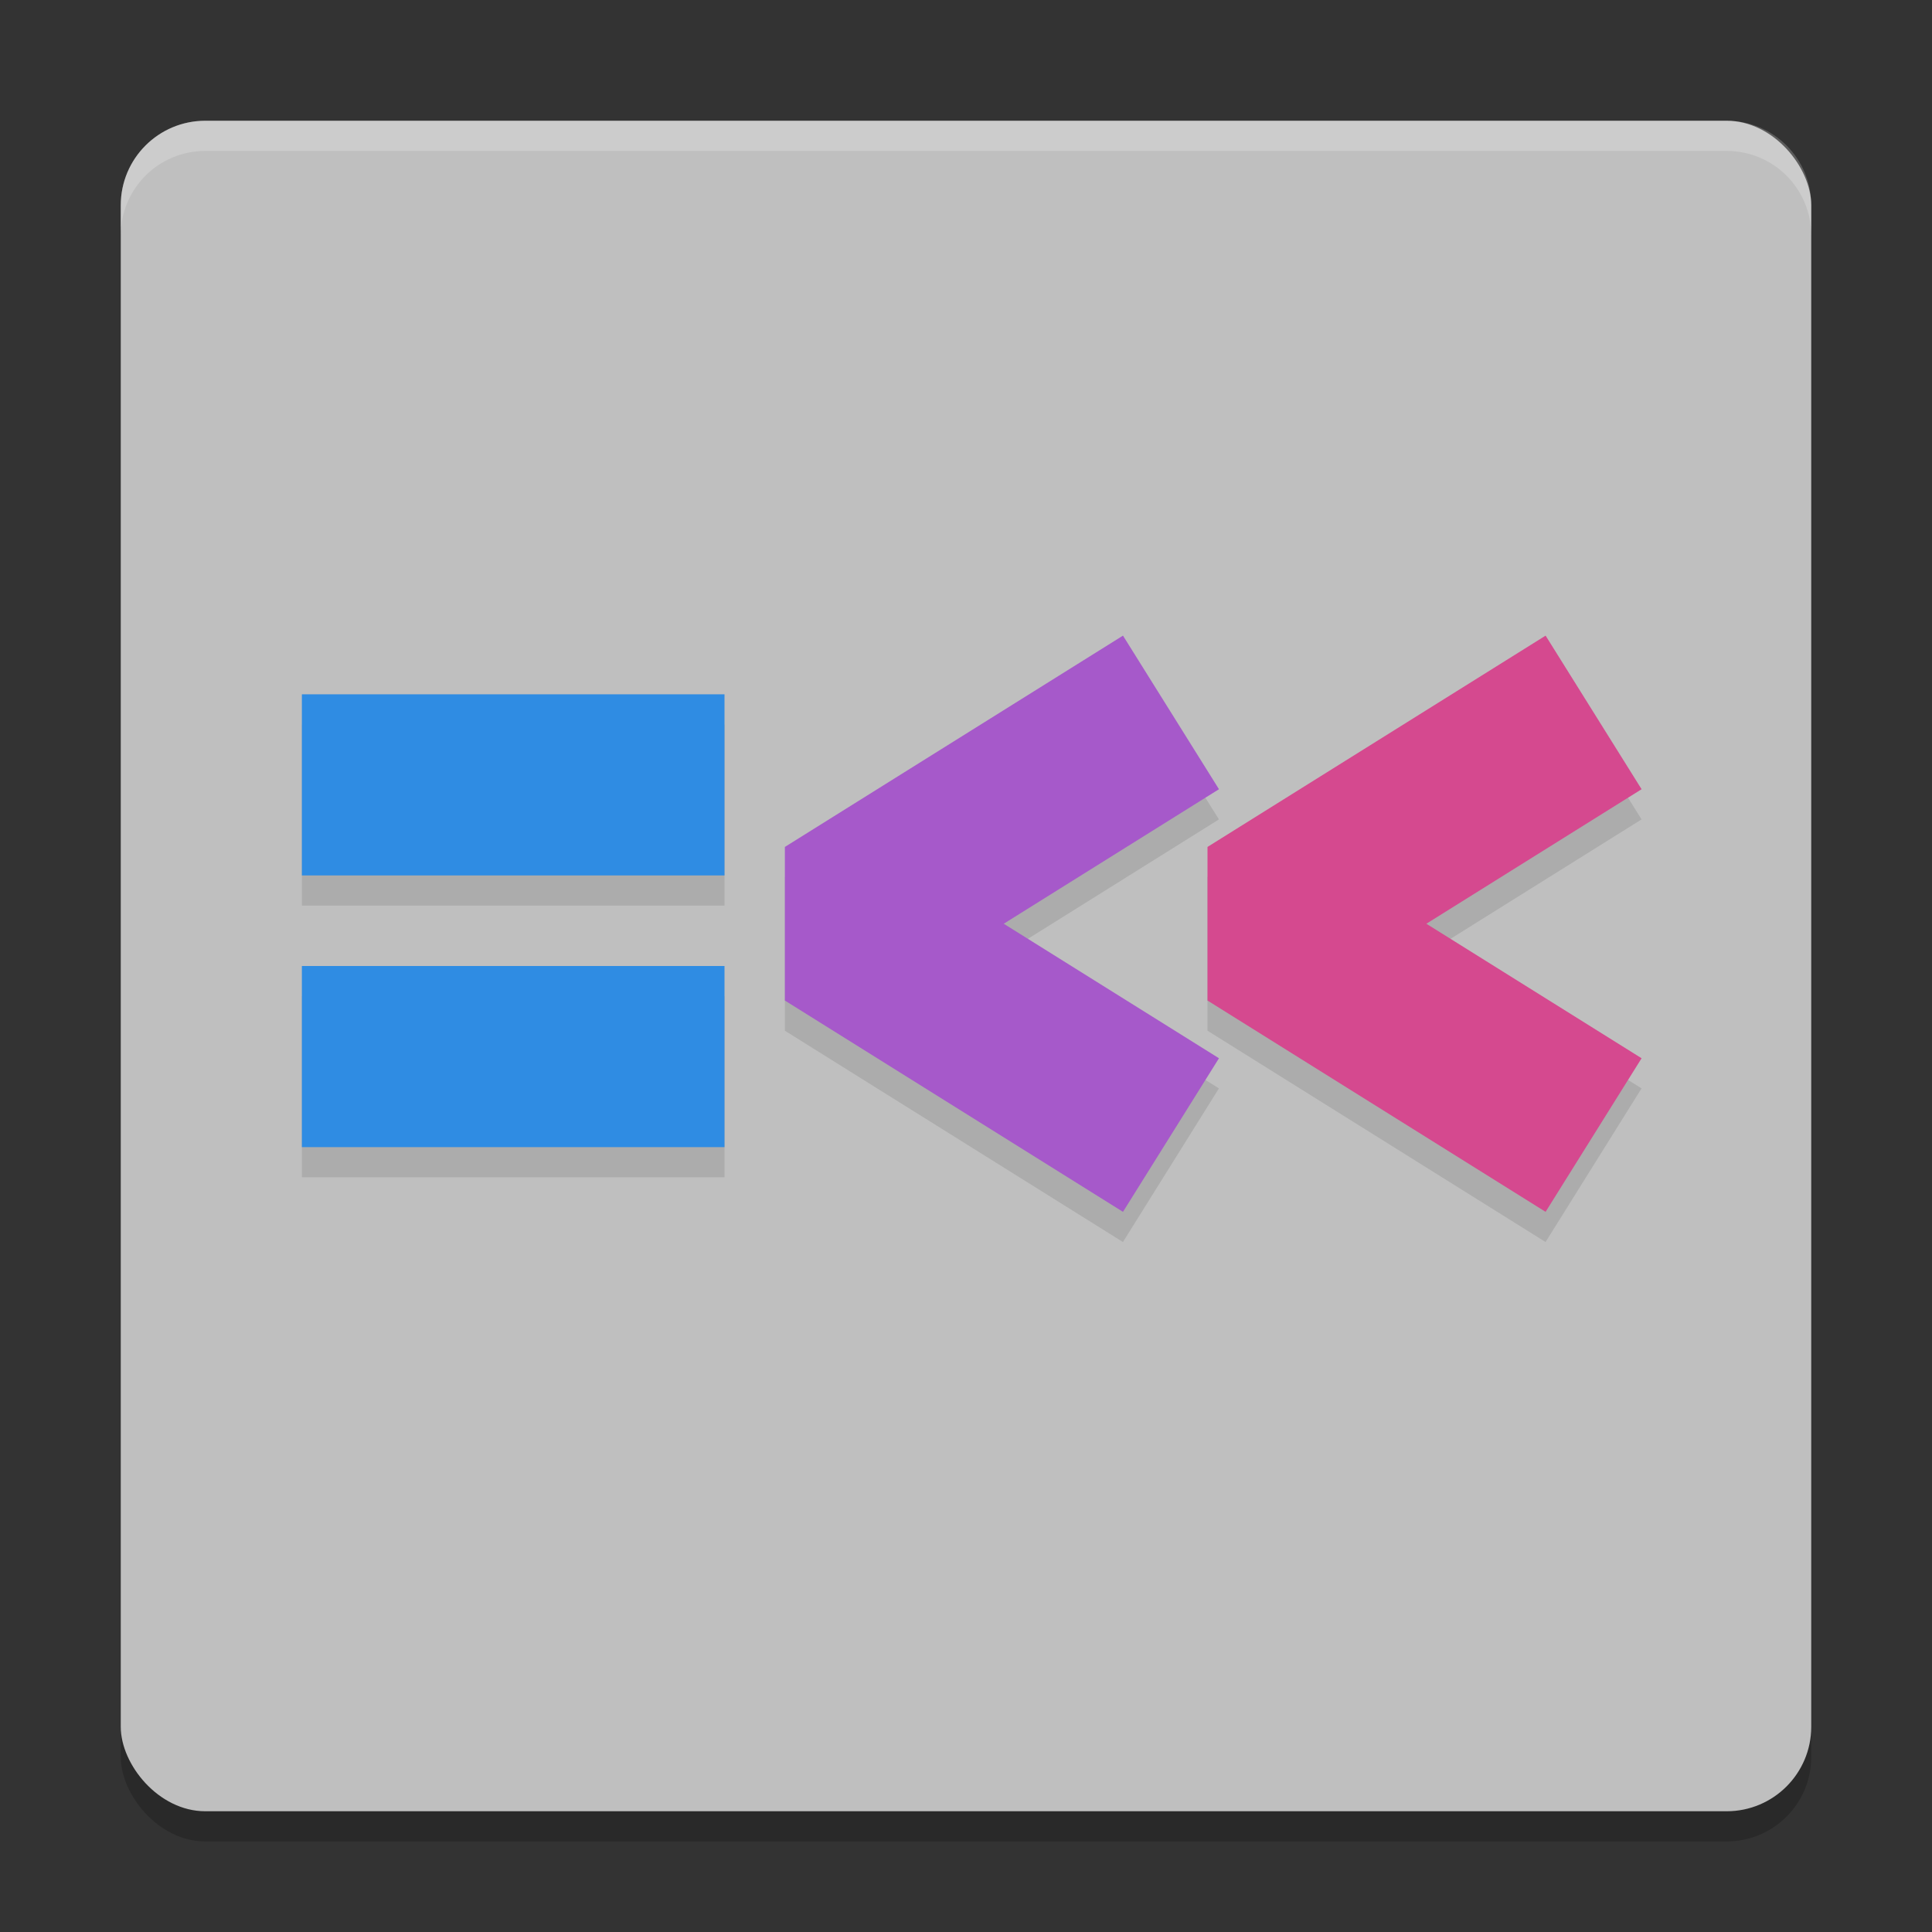
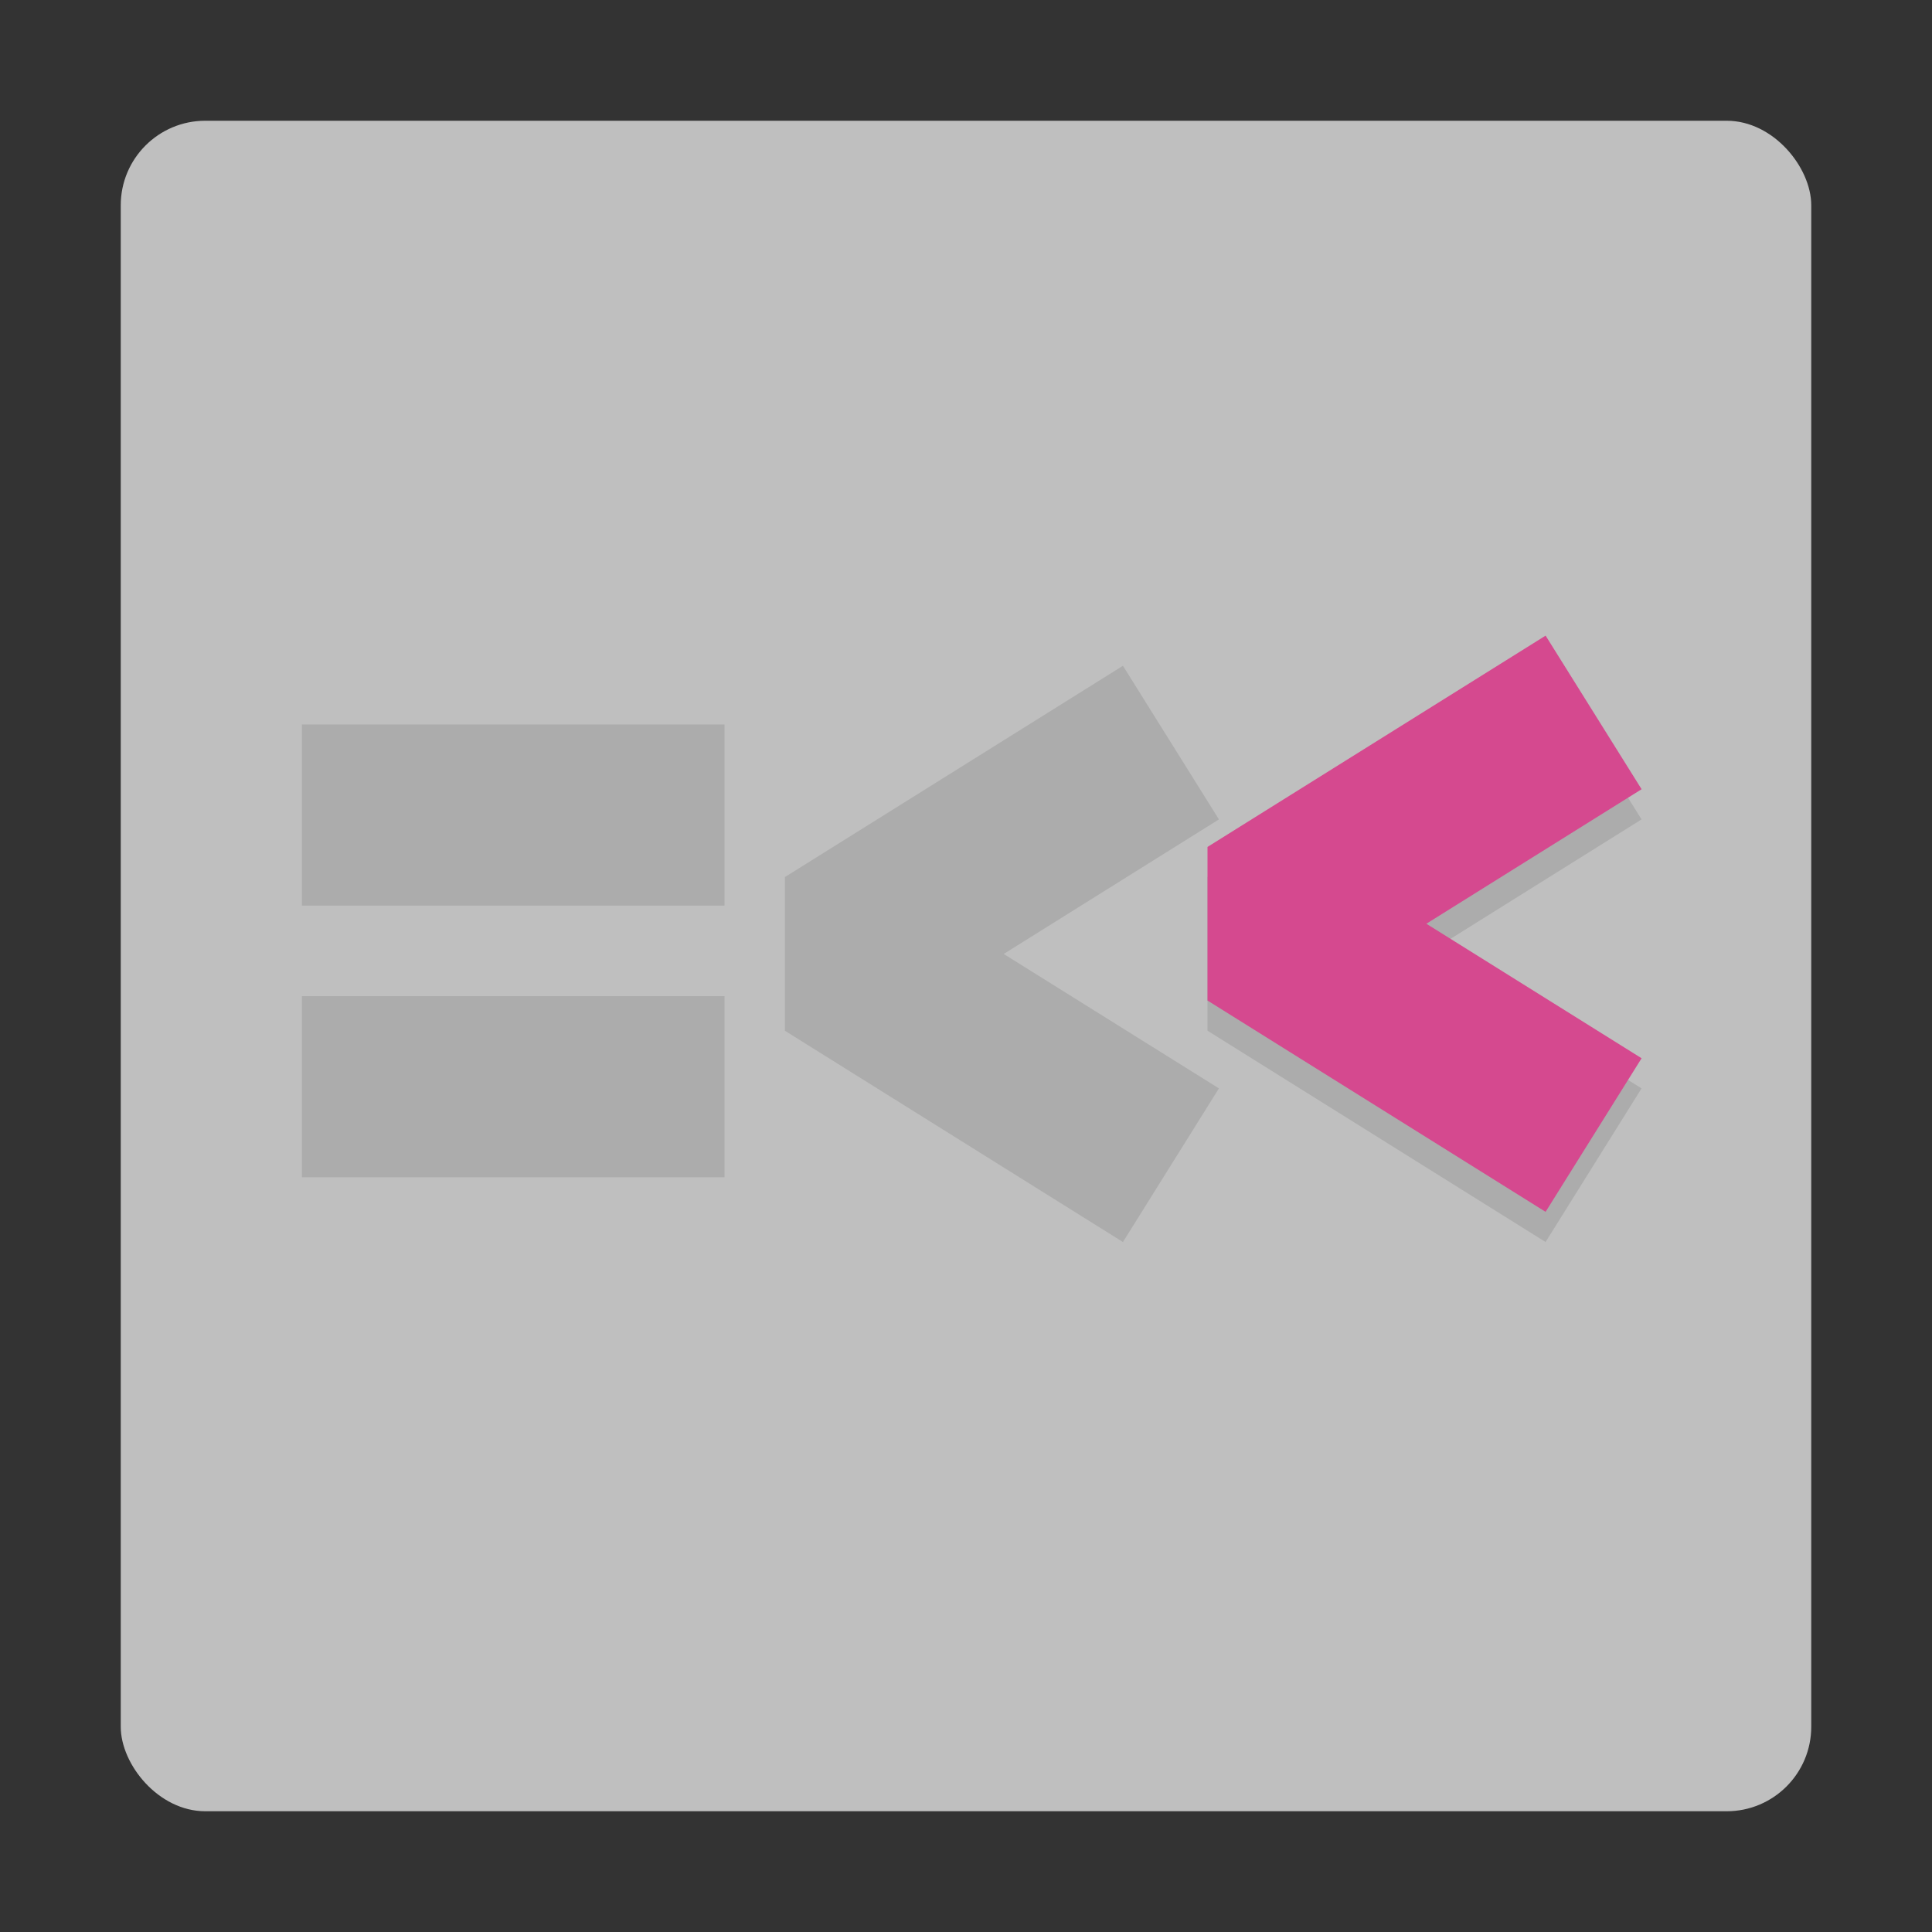
<svg xmlns="http://www.w3.org/2000/svg" width="64" height="64" version="1">
  <rect width="100%" height="100%" fill="#333333" stroke="none" />
-   <rect style="opacity:0.2" width="56" height="56" x="4" y="5" rx="2.8" ry="2.8" />
  <rect style="fill:#bfbfbf" width="56" height="56" x="4" y="4" rx="2.8" ry="2.8" />
  <path style="opacity:0.1" d="M 37.199,22.054 26,29.054 V 34.144 l 11.199,7 3.18,-5.09 L 33.25,31.601 40.379,27.144 Z m 14,0 -11.199,7 V 34.144 l 11.199,7 3.18,-5.09 L 47.25,31.601 54.379,27.144 Z M 10,23.999 v 6 h 14 v -6 z m 0,9 v 6 h 14 v -6 z" />
  <path style="fill:none;stroke:#d5498f;stroke-width:6;stroke-linejoin:bevel" d="m 52.79,23.6 -11.2,7 11.2,7" />
-   <path style="fill:none;stroke:#a659ca;stroke-width:6;stroke-linejoin:bevel" d="m 38.79,23.6 -11.2,7 11.2,7" />
-   <rect style="fill:#2f8ce3" width="14" height="6" x="10" y="23" />
-   <rect style="fill:#2f8ce3" width="14" height="6" x="10" y="32" />
-   <path style="opacity:0.2;fill:#ffffff" d="M 6.801 4 C 5.25 4 4 5.25 4 6.801 L 4 7.801 C 4 6.25 5.25 5 6.801 5 L 57.199 5 C 58.75 5 60 6.25 60 7.801 L 60 6.801 C 60 5.25 58.75 4 57.199 4 L 6.801 4 z" />
</svg>